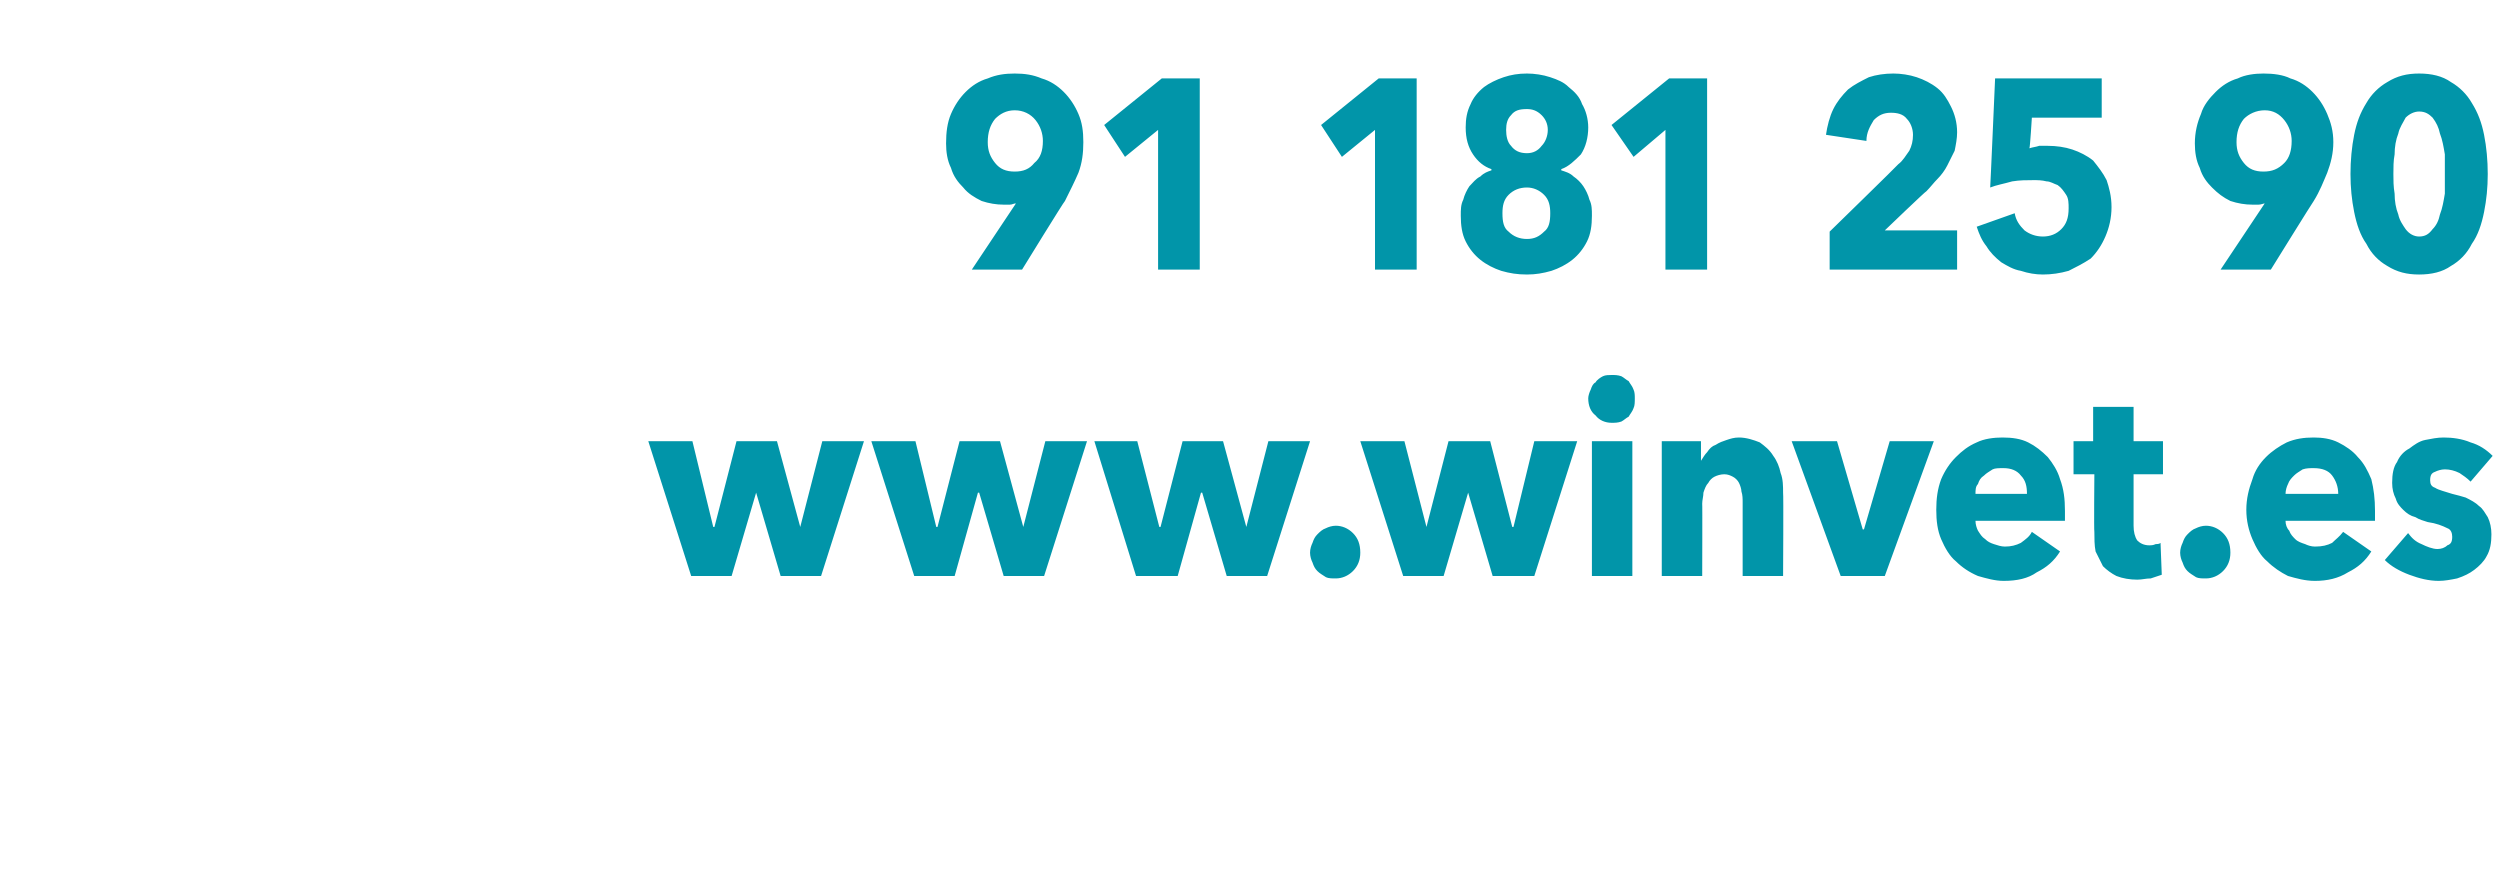
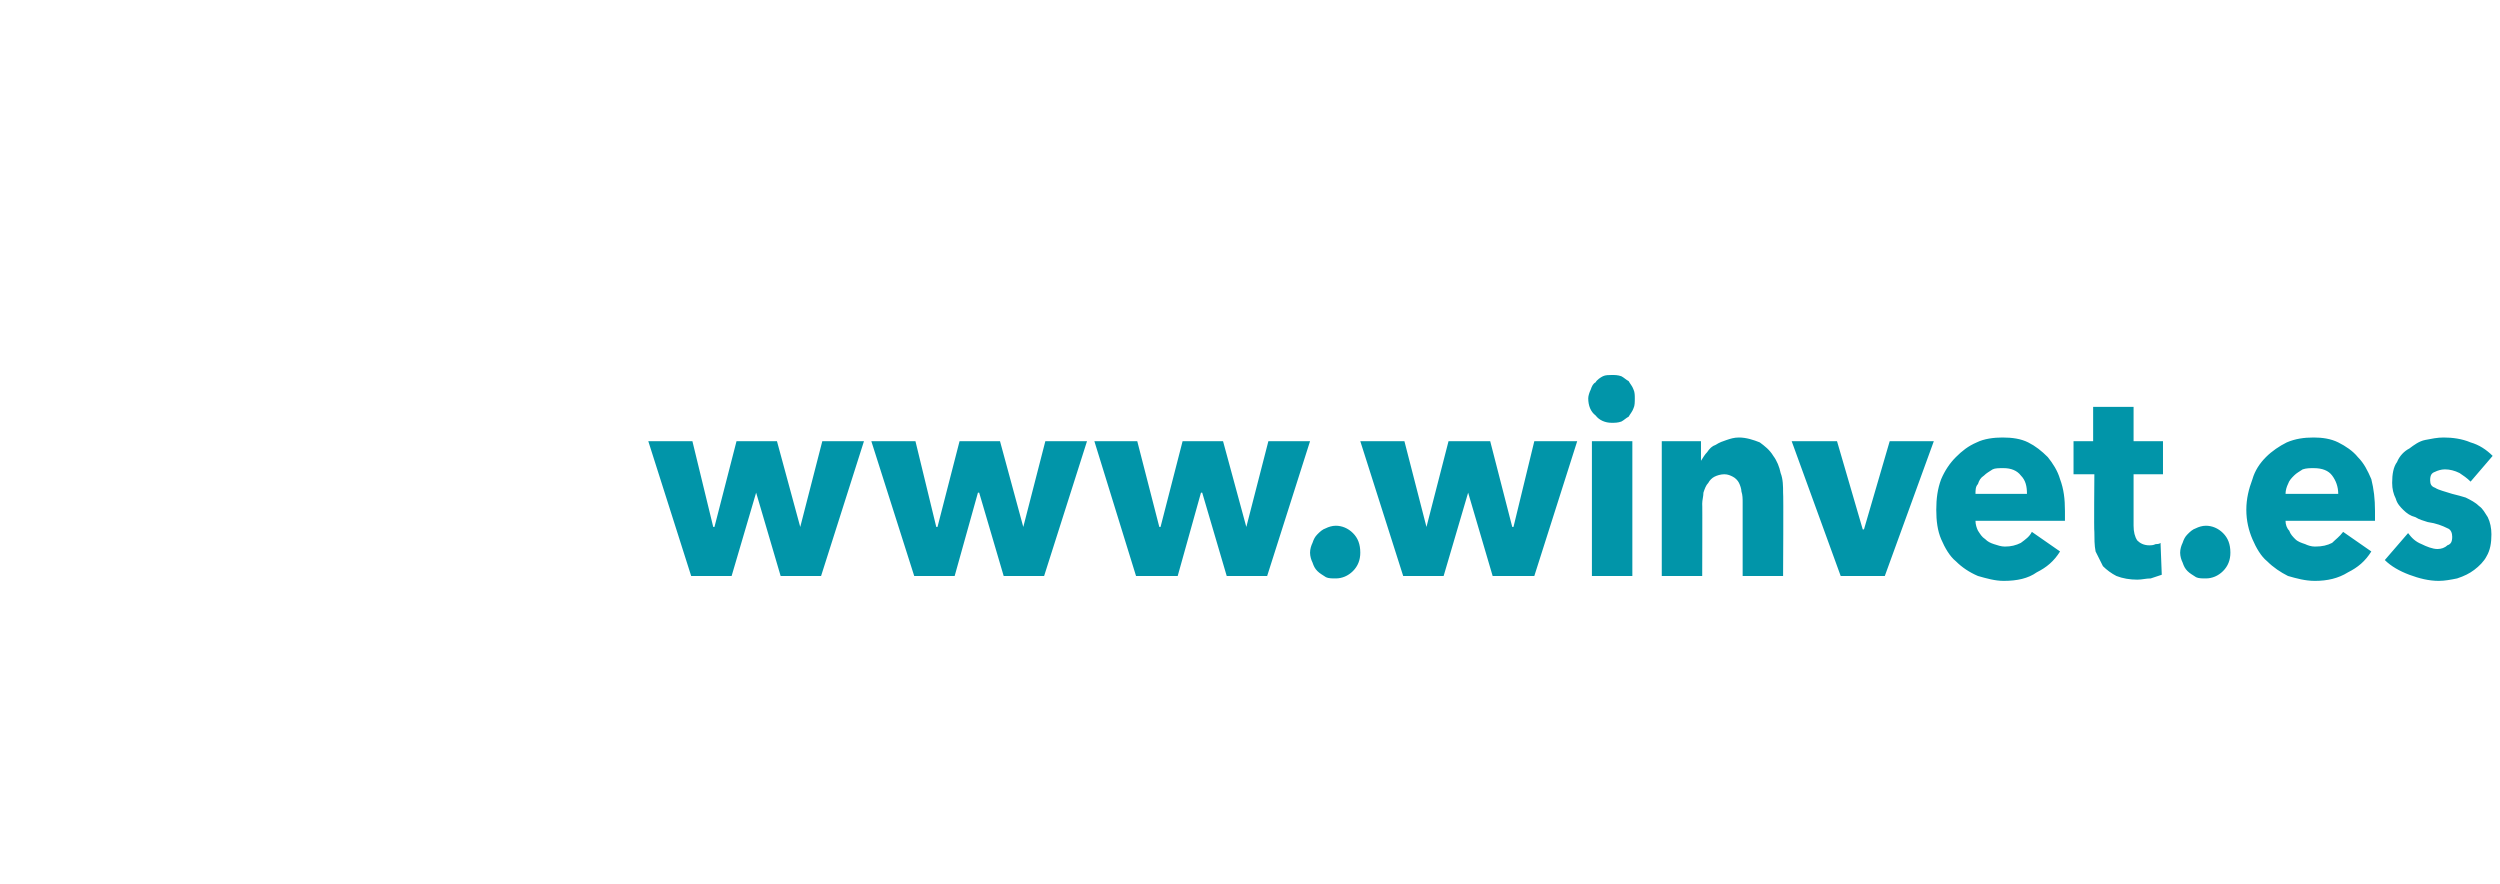
<svg xmlns="http://www.w3.org/2000/svg" version="1.1" width="204px" height="72.1px" viewBox="0 0 204 72.1">
  <desc>91 181 25 90 www winvet es</desc>
  <defs />
  <g id="Polygon33005">
    <path d="M 67 47 L 63.7 47 L 61.7 40.2 L 61.7 40.2 L 59.7 47 L 56.4 47 L 52.9 36 L 56.5 36 L 58.2 43 L 58.3 43 L 60.1 36 L 63.4 36 L 65.3 43 L 65.3 43 L 67.1 36 L 70.5 36 L 67 47 Z M 85.2 47 L 81.9 47 L 79.9 40.2 L 79.8 40.2 L 77.9 47 L 74.6 47 L 71.1 36 L 74.7 36 L 76.4 43 L 76.5 43 L 78.3 36 L 81.6 36 L 83.5 43 L 83.5 43 L 85.3 36 L 88.7 36 L 85.2 47 Z M 103.4 47 L 100.1 47 L 98.1 40.2 L 98 40.2 L 96.1 47 L 92.7 47 L 89.3 36 L 92.8 36 L 94.6 43 L 94.7 43 L 96.5 36 L 99.8 36 L 101.7 43 L 101.7 43 L 103.5 36 L 106.9 36 L 103.4 47 Z M 111 45.1 C 111 45.7 110.8 46.2 110.4 46.6 C 110 47 109.5 47.2 109 47.2 C 108.7 47.2 108.4 47.2 108.2 47.1 C 107.9 46.9 107.7 46.8 107.5 46.6 C 107.3 46.4 107.2 46.2 107.1 45.9 C 107 45.7 106.9 45.4 106.9 45.1 C 106.9 44.8 107 44.5 107.1 44.3 C 107.2 44 107.3 43.8 107.5 43.6 C 107.7 43.4 107.9 43.2 108.2 43.1 C 108.4 43 108.7 42.9 109 42.9 C 109.5 42.9 110 43.1 110.4 43.5 C 110.8 43.9 111 44.4 111 45.1 Z M 125.2 47 L 121.8 47 L 119.8 40.2 L 119.8 40.2 L 117.8 47 L 114.5 47 L 111 36 L 114.6 36 L 116.4 43 L 116.4 43 L 118.2 36 L 121.6 36 L 123.4 43 L 123.5 43 L 125.2 36 L 128.7 36 L 125.2 47 Z M 133.4 32.5 C 133.4 32.8 133.4 33.1 133.3 33.3 C 133.2 33.6 133 33.8 132.9 34 C 132.7 34.1 132.5 34.3 132.3 34.4 C 132 34.5 131.8 34.5 131.5 34.5 C 131 34.5 130.5 34.3 130.2 33.9 C 129.8 33.6 129.6 33.1 129.6 32.5 C 129.6 32.3 129.7 32 129.8 31.8 C 129.9 31.5 130 31.3 130.2 31.2 C 130.3 31 130.6 30.8 130.8 30.7 C 131 30.6 131.3 30.6 131.5 30.6 C 131.8 30.6 132 30.6 132.3 30.7 C 132.5 30.8 132.7 31 132.9 31.1 C 133 31.3 133.2 31.5 133.3 31.8 C 133.4 32 133.4 32.3 133.4 32.5 Z M 129.9 47 L 129.9 36 L 133.2 36 L 133.2 47 L 129.9 47 Z M 142.2 47 C 142.2 47 142.2 41.02 142.2 41 C 142.2 40.7 142.2 40.4 142.1 40.1 C 142.1 39.9 142 39.6 141.9 39.4 C 141.8 39.2 141.6 39 141.4 38.9 C 141.2 38.8 141 38.7 140.7 38.7 C 140.4 38.7 140.1 38.8 139.9 38.9 C 139.7 39 139.5 39.2 139.4 39.4 C 139.2 39.6 139.1 39.9 139 40.2 C 139 40.5 138.9 40.8 138.9 41.1 C 138.92 41.06 138.9 47 138.9 47 L 135.6 47 L 135.6 36 L 138.8 36 L 138.8 37.6 C 138.8 37.6 138.84 37.56 138.8 37.6 C 139 37.3 139.1 37.1 139.3 36.9 C 139.5 36.6 139.7 36.4 140 36.3 C 140.3 36.1 140.6 36 140.9 35.9 C 141.2 35.8 141.5 35.7 141.9 35.7 C 142.5 35.7 143.1 35.9 143.6 36.1 C 144 36.4 144.4 36.7 144.7 37.2 C 145 37.6 145.2 38.1 145.3 38.6 C 145.5 39.1 145.5 39.7 145.5 40.2 C 145.54 40.22 145.5 47 145.5 47 L 142.2 47 Z M 153.8 47 L 150.2 47 L 146.2 36 L 149.9 36 L 152 43.2 L 152.1 43.2 L 154.2 36 L 157.8 36 L 153.8 47 Z M 165.4 40.3 C 165.4 39.7 165.3 39.2 164.9 38.8 C 164.6 38.4 164.1 38.2 163.5 38.2 C 163.1 38.2 162.8 38.2 162.6 38.3 C 162.3 38.5 162.1 38.6 161.9 38.8 C 161.6 39 161.5 39.2 161.4 39.5 C 161.2 39.7 161.2 40 161.2 40.3 C 161.2 40.3 165.4 40.3 165.4 40.3 Z M 168.5 41.7 C 168.5 41.8 168.5 41.9 168.5 42.1 C 168.5 42.2 168.5 42.4 168.5 42.5 C 168.5 42.5 161.2 42.5 161.2 42.5 C 161.2 42.8 161.3 43.1 161.4 43.3 C 161.6 43.6 161.7 43.8 162 44 C 162.2 44.2 162.4 44.3 162.7 44.4 C 163 44.5 163.3 44.6 163.6 44.6 C 164.1 44.6 164.5 44.5 164.9 44.3 C 165.3 44 165.6 43.8 165.8 43.4 C 165.8 43.4 168.1 45 168.1 45 C 167.6 45.8 167 46.3 166.2 46.7 C 165.5 47.2 164.6 47.4 163.5 47.4 C 162.8 47.4 162.1 47.2 161.4 47 C 160.7 46.7 160.1 46.3 159.6 45.8 C 159.1 45.4 158.7 44.7 158.4 44 C 158.1 43.3 158 42.5 158 41.6 C 158 40.7 158.1 39.9 158.4 39.1 C 158.7 38.4 159.1 37.8 159.6 37.3 C 160.1 36.8 160.6 36.4 161.3 36.1 C 161.9 35.8 162.7 35.7 163.4 35.7 C 164.2 35.7 164.9 35.8 165.5 36.1 C 166.1 36.4 166.6 36.8 167.1 37.3 C 167.5 37.8 167.9 38.4 168.1 39.1 C 168.4 39.9 168.5 40.7 168.5 41.7 Z M 174.1 38.7 C 174.1 38.7 174.1 42.92 174.1 42.9 C 174.1 43.4 174.2 43.8 174.4 44.1 C 174.6 44.3 174.9 44.5 175.4 44.5 C 175.5 44.5 175.7 44.5 175.9 44.4 C 176 44.4 176.2 44.4 176.3 44.3 C 176.3 44.3 176.4 46.9 176.4 46.9 C 176.1 47 175.8 47.1 175.5 47.2 C 175.1 47.2 174.8 47.3 174.4 47.3 C 173.8 47.3 173.2 47.2 172.7 47 C 172.3 46.8 171.9 46.5 171.6 46.2 C 171.4 45.8 171.2 45.4 171 45 C 170.9 44.5 170.9 43.9 170.9 43.4 C 170.86 43.36 170.9 38.7 170.9 38.7 L 169.2 38.7 L 169.2 36 L 170.8 36 L 170.8 33.2 L 174.1 33.2 L 174.1 36 L 176.5 36 L 176.5 38.7 L 174.1 38.7 Z M 182 45.1 C 182 45.7 181.8 46.2 181.4 46.6 C 181 47 180.5 47.2 180 47.2 C 179.7 47.2 179.4 47.2 179.2 47.1 C 178.9 46.9 178.7 46.8 178.5 46.6 C 178.3 46.4 178.2 46.2 178.1 45.9 C 178 45.7 177.9 45.4 177.9 45.1 C 177.9 44.8 178 44.5 178.1 44.3 C 178.2 44 178.3 43.8 178.5 43.6 C 178.7 43.4 178.9 43.2 179.2 43.1 C 179.4 43 179.7 42.9 180 42.9 C 180.5 42.9 181 43.1 181.4 43.5 C 181.8 43.9 182 44.4 182 45.1 Z M 190.8 40.3 C 190.8 39.7 190.6 39.2 190.3 38.8 C 190 38.4 189.5 38.2 188.8 38.2 C 188.5 38.2 188.2 38.2 187.9 38.3 C 187.6 38.5 187.4 38.6 187.2 38.8 C 187 39 186.8 39.2 186.7 39.5 C 186.6 39.7 186.5 40 186.5 40.3 C 186.5 40.3 190.8 40.3 190.8 40.3 Z M 193.8 41.7 C 193.8 41.8 193.8 41.9 193.8 42.1 C 193.8 42.2 193.8 42.4 193.8 42.5 C 193.8 42.5 186.5 42.5 186.5 42.5 C 186.5 42.8 186.6 43.1 186.8 43.3 C 186.9 43.6 187.1 43.8 187.3 44 C 187.5 44.2 187.8 44.3 188.1 44.4 C 188.3 44.5 188.6 44.6 188.9 44.6 C 189.5 44.6 189.9 44.5 190.3 44.3 C 190.6 44 190.9 43.8 191.2 43.4 C 191.2 43.4 193.5 45 193.5 45 C 193 45.8 192.4 46.3 191.6 46.7 C 190.8 47.2 189.9 47.4 188.9 47.4 C 188.1 47.4 187.4 47.2 186.7 47 C 186.1 46.7 185.5 46.3 185 45.8 C 184.5 45.4 184.1 44.7 183.8 44 C 183.5 43.3 183.3 42.5 183.3 41.6 C 183.3 40.7 183.5 39.9 183.8 39.1 C 184 38.4 184.4 37.8 184.9 37.3 C 185.4 36.8 186 36.4 186.6 36.1 C 187.3 35.8 188 35.7 188.8 35.7 C 189.5 35.7 190.2 35.8 190.8 36.1 C 191.4 36.4 192 36.8 192.4 37.3 C 192.9 37.8 193.2 38.4 193.5 39.1 C 193.7 39.9 193.8 40.7 193.8 41.7 Z M 201.6 39.3 C 201.3 39 201 38.8 200.7 38.6 C 200.3 38.4 199.9 38.3 199.5 38.3 C 199.2 38.3 198.9 38.4 198.7 38.5 C 198.4 38.6 198.3 38.8 198.3 39.2 C 198.3 39.5 198.4 39.7 198.7 39.8 C 199 40 199.5 40.1 200.1 40.3 C 200.5 40.4 200.9 40.5 201.2 40.6 C 201.6 40.8 202 41 202.3 41.3 C 202.6 41.5 202.8 41.9 203 42.2 C 203.2 42.6 203.3 43.1 203.3 43.6 C 203.3 44.3 203.2 44.9 202.9 45.4 C 202.7 45.8 202.3 46.2 201.9 46.5 C 201.5 46.8 201.1 47 200.5 47.2 C 200 47.3 199.5 47.4 199 47.4 C 198.2 47.4 197.4 47.2 196.6 46.9 C 195.8 46.6 195.1 46.2 194.6 45.7 C 194.6 45.7 196.5 43.5 196.5 43.5 C 196.8 43.9 197.1 44.2 197.6 44.4 C 198 44.6 198.5 44.8 198.9 44.8 C 199.2 44.8 199.5 44.7 199.7 44.5 C 200 44.4 200.1 44.2 200.1 43.8 C 200.1 43.5 200 43.2 199.7 43.1 C 199.3 42.9 198.8 42.7 198.1 42.6 C 197.8 42.5 197.4 42.4 197.1 42.2 C 196.7 42.1 196.4 41.9 196.1 41.6 C 195.9 41.4 195.6 41.1 195.5 40.7 C 195.3 40.3 195.2 39.9 195.2 39.4 C 195.2 38.7 195.3 38.1 195.6 37.7 C 195.8 37.2 196.2 36.8 196.6 36.6 C 197 36.3 197.4 36 197.9 35.9 C 198.4 35.8 198.9 35.7 199.4 35.7 C 200.1 35.7 200.9 35.8 201.6 36.1 C 202.3 36.3 202.9 36.7 203.4 37.2 C 203.4 37.2 201.6 39.3 201.6 39.3 Z " stroke="none" fill="#0195a9" />
  </g>
  <g id="Polygon33004">
-     <path d="M 88.4 11.6 C 88.4 12.5 88.3 13.3 88 14.1 C 87.7 14.8 87.3 15.6 86.9 16.4 C 86.85 16.39 83.4 22 83.4 22 L 79.3 22 L 82.9 16.6 C 82.9 16.6 82.89 16.57 82.9 16.6 C 82.7 16.6 82.6 16.7 82.4 16.7 C 82.2 16.7 82 16.7 81.9 16.7 C 81.3 16.7 80.7 16.6 80.1 16.4 C 79.5 16.1 79 15.8 78.6 15.3 C 78.2 14.9 77.8 14.4 77.6 13.7 C 77.3 13.1 77.2 12.4 77.2 11.7 C 77.2 10.8 77.3 10 77.6 9.3 C 77.9 8.6 78.3 8 78.8 7.5 C 79.3 7 79.9 6.6 80.6 6.4 C 81.3 6.1 82 6 82.8 6 C 83.6 6 84.3 6.1 85 6.4 C 85.7 6.6 86.3 7 86.8 7.5 C 87.3 8 87.7 8.6 88 9.3 C 88.3 10 88.4 10.7 88.4 11.6 Z M 85.1 11.5 C 85.1 10.9 84.9 10.3 84.5 9.8 C 84.1 9.3 83.5 9 82.8 9 C 82.1 9 81.6 9.3 81.2 9.7 C 80.8 10.2 80.6 10.8 80.6 11.6 C 80.6 12.3 80.8 12.8 81.2 13.3 C 81.6 13.8 82.1 14 82.8 14 C 83.5 14 84 13.8 84.4 13.3 C 84.9 12.9 85.1 12.3 85.1 11.5 Z M 94.5 22 L 94.5 10.6 L 91.8 12.8 L 90.1 10.2 L 94.8 6.4 L 97.9 6.4 L 97.9 22 L 94.5 22 Z M 112.2 22 L 112.2 10.6 L 109.5 12.8 L 107.8 10.2 L 112.5 6.4 L 115.6 6.4 L 115.6 22 L 112.2 22 Z M 129.9 17.6 C 129.9 18.4 129.8 19.1 129.5 19.7 C 129.2 20.3 128.8 20.8 128.3 21.2 C 127.8 21.6 127.2 21.9 126.6 22.1 C 125.9 22.3 125.3 22.4 124.6 22.4 C 123.8 22.4 123.2 22.3 122.5 22.1 C 121.9 21.9 121.3 21.6 120.8 21.2 C 120.3 20.8 119.9 20.3 119.6 19.7 C 119.3 19.1 119.2 18.4 119.2 17.6 C 119.2 17.1 119.2 16.7 119.4 16.3 C 119.5 15.9 119.7 15.5 119.9 15.2 C 120.2 14.9 120.4 14.6 120.8 14.4 C 121.1 14.1 121.4 14 121.7 13.9 C 121.7 13.9 121.7 13.8 121.7 13.8 C 121.1 13.6 120.6 13.2 120.2 12.6 C 119.8 12 119.6 11.3 119.6 10.4 C 119.6 9.7 119.7 9.1 120 8.5 C 120.2 8 120.6 7.5 121.1 7.1 C 121.5 6.8 122.1 6.5 122.7 6.3 C 123.3 6.1 123.9 6 124.6 6 C 125.2 6 125.9 6.1 126.5 6.3 C 127.1 6.5 127.6 6.7 128 7.1 C 128.5 7.5 128.9 7.9 129.1 8.5 C 129.4 9 129.6 9.7 129.6 10.4 C 129.6 11.2 129.4 12 129 12.6 C 128.5 13.1 128 13.6 127.4 13.8 C 127.4 13.8 127.4 13.9 127.4 13.9 C 127.7 14 128.1 14.1 128.4 14.4 C 128.7 14.6 129 14.9 129.2 15.2 C 129.4 15.5 129.6 15.9 129.7 16.3 C 129.9 16.7 129.9 17.1 129.9 17.6 Z M 126.3 10.6 C 126.3 10.1 126.1 9.7 125.8 9.4 C 125.4 9 125 8.9 124.6 8.9 C 124 8.9 123.6 9 123.3 9.4 C 123 9.7 122.9 10.1 122.9 10.6 C 122.9 11.1 123 11.6 123.3 11.9 C 123.6 12.3 124 12.5 124.6 12.5 C 125.1 12.5 125.5 12.3 125.8 11.9 C 126.1 11.6 126.3 11.1 126.3 10.6 Z M 126.5 17.4 C 126.5 16.8 126.4 16.3 126 15.9 C 125.6 15.5 125.1 15.3 124.6 15.3 C 124 15.3 123.5 15.5 123.1 15.9 C 122.7 16.3 122.6 16.8 122.6 17.4 C 122.6 18.1 122.7 18.6 123.1 18.9 C 123.5 19.3 124 19.5 124.6 19.5 C 125.2 19.5 125.6 19.3 126 18.9 C 126.4 18.6 126.5 18.1 126.5 17.4 Z M 135.9 22 L 135.9 10.6 L 133.3 12.8 L 131.5 10.2 L 136.2 6.4 L 139.3 6.4 L 139.3 22 L 135.9 22 Z M 149.3 22 L 149.3 18.9 C 149.3 18.9 154.91 13.43 154.9 13.4 C 155.3 13.1 155.5 12.7 155.8 12.3 C 156 11.9 156.1 11.5 156.1 11 C 156.1 10.5 155.9 10 155.6 9.7 C 155.3 9.3 154.8 9.2 154.3 9.2 C 153.7 9.2 153.3 9.4 152.9 9.8 C 152.6 10.3 152.3 10.8 152.3 11.5 C 152.3 11.5 149 11 149 11 C 149.1 10.3 149.3 9.5 149.6 8.9 C 149.9 8.3 150.3 7.8 150.8 7.3 C 151.3 6.9 151.9 6.6 152.5 6.3 C 153.1 6.1 153.8 6 154.5 6 C 155.1 6 155.8 6.1 156.4 6.3 C 157 6.5 157.6 6.8 158.1 7.2 C 158.6 7.6 158.9 8.1 159.2 8.7 C 159.5 9.3 159.7 10 159.7 10.8 C 159.7 11.3 159.6 11.8 159.5 12.3 C 159.3 12.7 159.1 13.1 158.9 13.5 C 158.7 13.9 158.4 14.3 158.1 14.6 C 157.8 14.9 157.5 15.3 157.2 15.6 C 157.15 15.58 153.8 18.8 153.8 18.8 L 159.7 18.8 L 159.7 22 L 149.3 22 Z M 172.3 16.9 C 172.3 17.8 172.1 18.6 171.8 19.3 C 171.5 20 171.1 20.6 170.6 21.1 C 170 21.5 169.4 21.8 168.8 22.1 C 168.1 22.3 167.4 22.4 166.7 22.4 C 166.1 22.4 165.5 22.3 164.9 22.1 C 164.3 22 163.8 21.7 163.3 21.4 C 162.8 21 162.4 20.6 162.1 20.1 C 161.7 19.6 161.5 19.1 161.3 18.5 C 161.3 18.5 164.4 17.4 164.4 17.4 C 164.5 18 164.8 18.4 165.2 18.8 C 165.6 19.1 166.1 19.3 166.7 19.3 C 167.3 19.3 167.8 19.1 168.2 18.7 C 168.6 18.3 168.8 17.8 168.8 17 C 168.8 16.6 168.8 16.2 168.6 15.9 C 168.4 15.6 168.2 15.3 167.9 15.1 C 167.6 15 167.3 14.8 167 14.8 C 166.6 14.7 166.3 14.7 165.9 14.7 C 165.4 14.7 164.8 14.7 164.2 14.8 C 163.5 15 162.9 15.1 162.4 15.3 C 162.41 15.33 162.8 6.4 162.8 6.4 L 171.5 6.4 L 171.5 9.6 L 165.8 9.6 C 165.8 9.6 165.65 12.06 165.6 12.1 C 165.9 12 166.1 12 166.4 11.9 C 166.6 11.9 166.9 11.9 167.1 11.9 C 167.8 11.9 168.5 12 169.1 12.2 C 169.7 12.4 170.3 12.7 170.8 13.1 C 171.2 13.6 171.6 14.1 171.9 14.7 C 172.1 15.3 172.3 16 172.3 16.9 Z M 190.4 11.6 C 190.4 12.5 190.2 13.3 189.9 14.1 C 189.6 14.8 189.3 15.6 188.8 16.4 C 188.78 16.39 185.3 22 185.3 22 L 181.2 22 L 184.8 16.6 C 184.8 16.6 184.82 16.57 184.8 16.6 C 184.7 16.6 184.5 16.7 184.3 16.7 C 184.1 16.7 184 16.7 183.8 16.7 C 183.2 16.7 182.6 16.6 182 16.4 C 181.4 16.1 181 15.8 180.5 15.3 C 180.1 14.9 179.7 14.4 179.5 13.7 C 179.2 13.1 179.1 12.4 179.1 11.7 C 179.1 10.8 179.3 10 179.6 9.3 C 179.8 8.6 180.3 8 180.8 7.5 C 181.3 7 181.9 6.6 182.6 6.4 C 183.2 6.1 184 6 184.7 6 C 185.5 6 186.3 6.1 186.9 6.4 C 187.6 6.6 188.2 7 188.7 7.5 C 189.2 8 189.6 8.6 189.9 9.3 C 190.2 10 190.4 10.7 190.4 11.6 Z M 187 11.5 C 187 10.9 186.8 10.3 186.4 9.8 C 186 9.3 185.5 9 184.8 9 C 184.1 9 183.5 9.3 183.1 9.7 C 182.7 10.2 182.5 10.8 182.5 11.6 C 182.5 12.3 182.7 12.8 183.1 13.3 C 183.5 13.8 184 14 184.7 14 C 185.4 14 185.9 13.8 186.4 13.3 C 186.8 12.9 187 12.3 187 11.5 Z M 203 14.2 C 203 15.3 202.9 16.3 202.7 17.3 C 202.5 18.3 202.2 19.2 201.7 19.9 C 201.3 20.7 200.7 21.3 200 21.7 C 199.3 22.2 198.4 22.4 197.4 22.4 C 196.4 22.4 195.6 22.2 194.8 21.7 C 194.1 21.3 193.5 20.7 193.1 19.9 C 192.6 19.2 192.3 18.3 192.1 17.3 C 191.9 16.3 191.8 15.3 191.8 14.2 C 191.8 13.1 191.9 12 192.1 11 C 192.3 10 192.6 9.2 193.1 8.4 C 193.5 7.7 194.1 7.1 194.8 6.7 C 195.6 6.2 196.4 6 197.4 6 C 198.4 6 199.3 6.2 200 6.7 C 200.7 7.1 201.3 7.7 201.7 8.4 C 202.2 9.2 202.5 10 202.7 11 C 202.9 12 203 13.1 203 14.2 Z M 199.5 14.2 C 199.5 13.7 199.5 13.1 199.5 12.6 C 199.4 12 199.3 11.4 199.1 10.9 C 199 10.4 198.8 10 198.5 9.6 C 198.2 9.3 197.9 9.1 197.4 9.1 C 197 9.1 196.6 9.3 196.3 9.6 C 196.1 10 195.8 10.4 195.7 10.9 C 195.5 11.4 195.4 12 195.4 12.6 C 195.3 13.1 195.3 13.7 195.3 14.2 C 195.3 14.7 195.3 15.2 195.4 15.8 C 195.4 16.4 195.5 17 195.7 17.5 C 195.8 18 196.1 18.4 196.3 18.7 C 196.6 19.1 197 19.3 197.4 19.3 C 197.9 19.3 198.2 19.1 198.5 18.7 C 198.8 18.4 199 18 199.1 17.5 C 199.3 17 199.4 16.4 199.5 15.8 C 199.5 15.2 199.5 14.7 199.5 14.2 Z " stroke="none" fill="#0195a9" />
-   </g>
+     </g>
</svg>